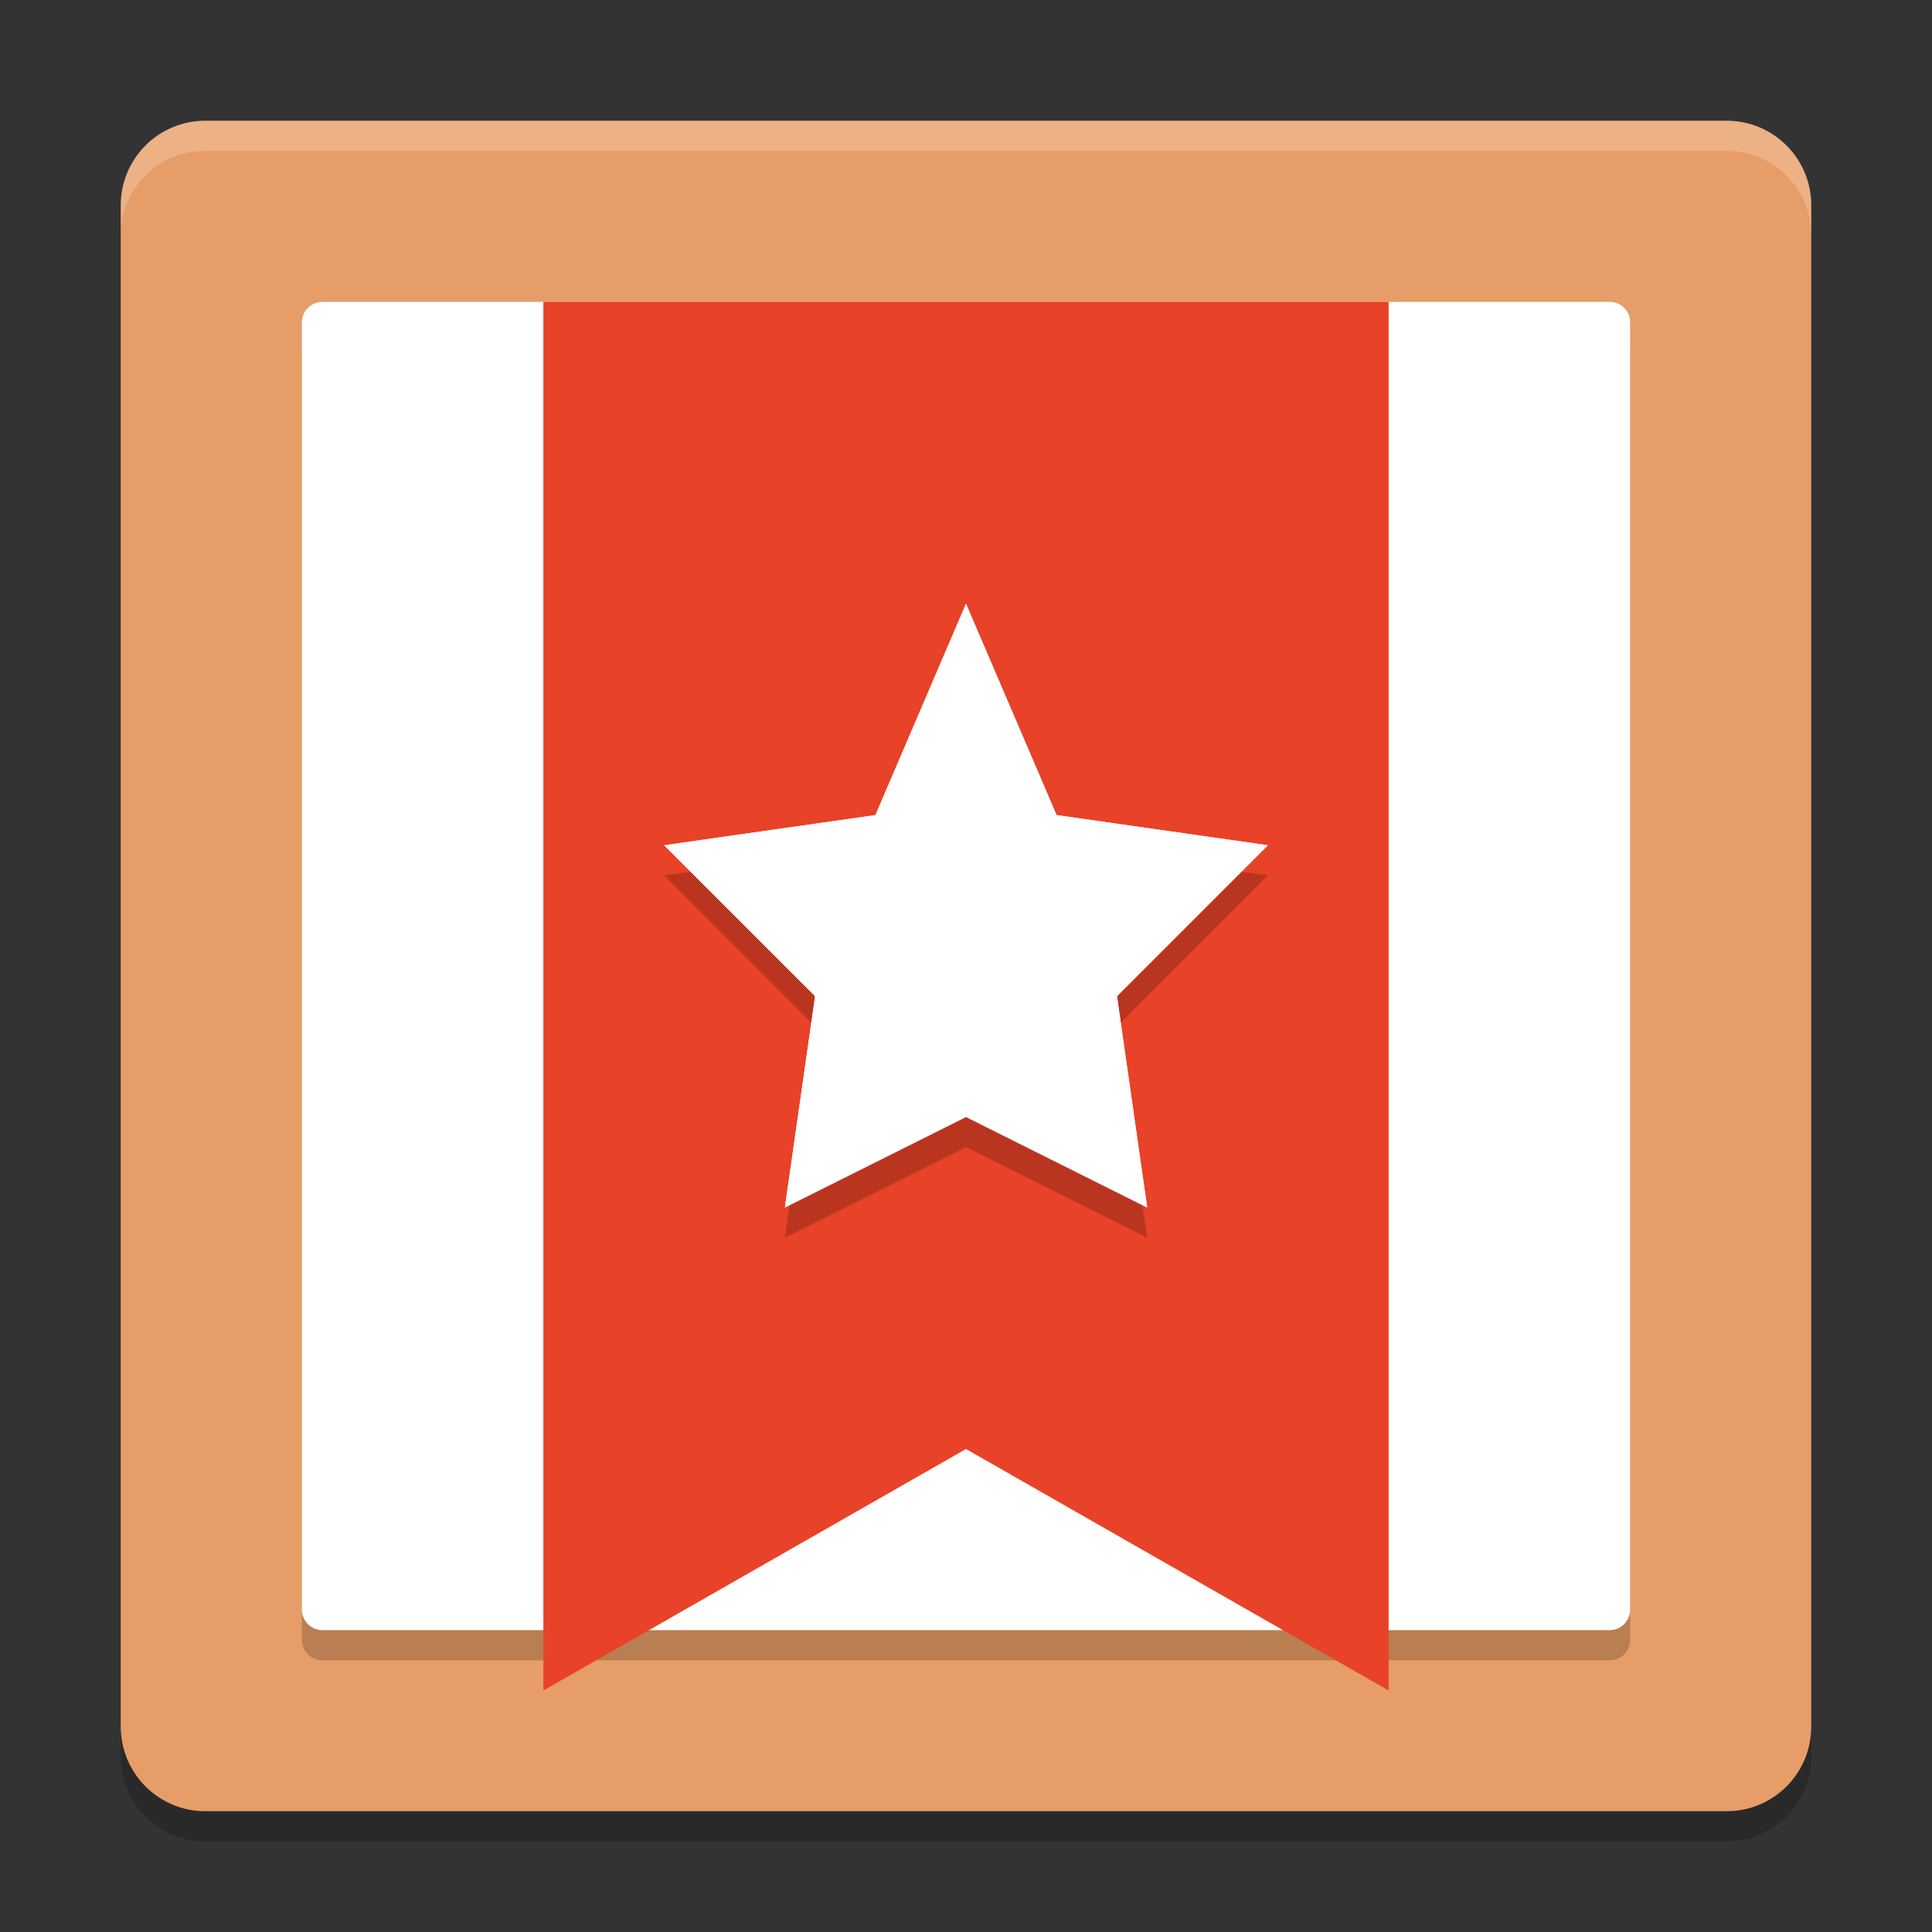
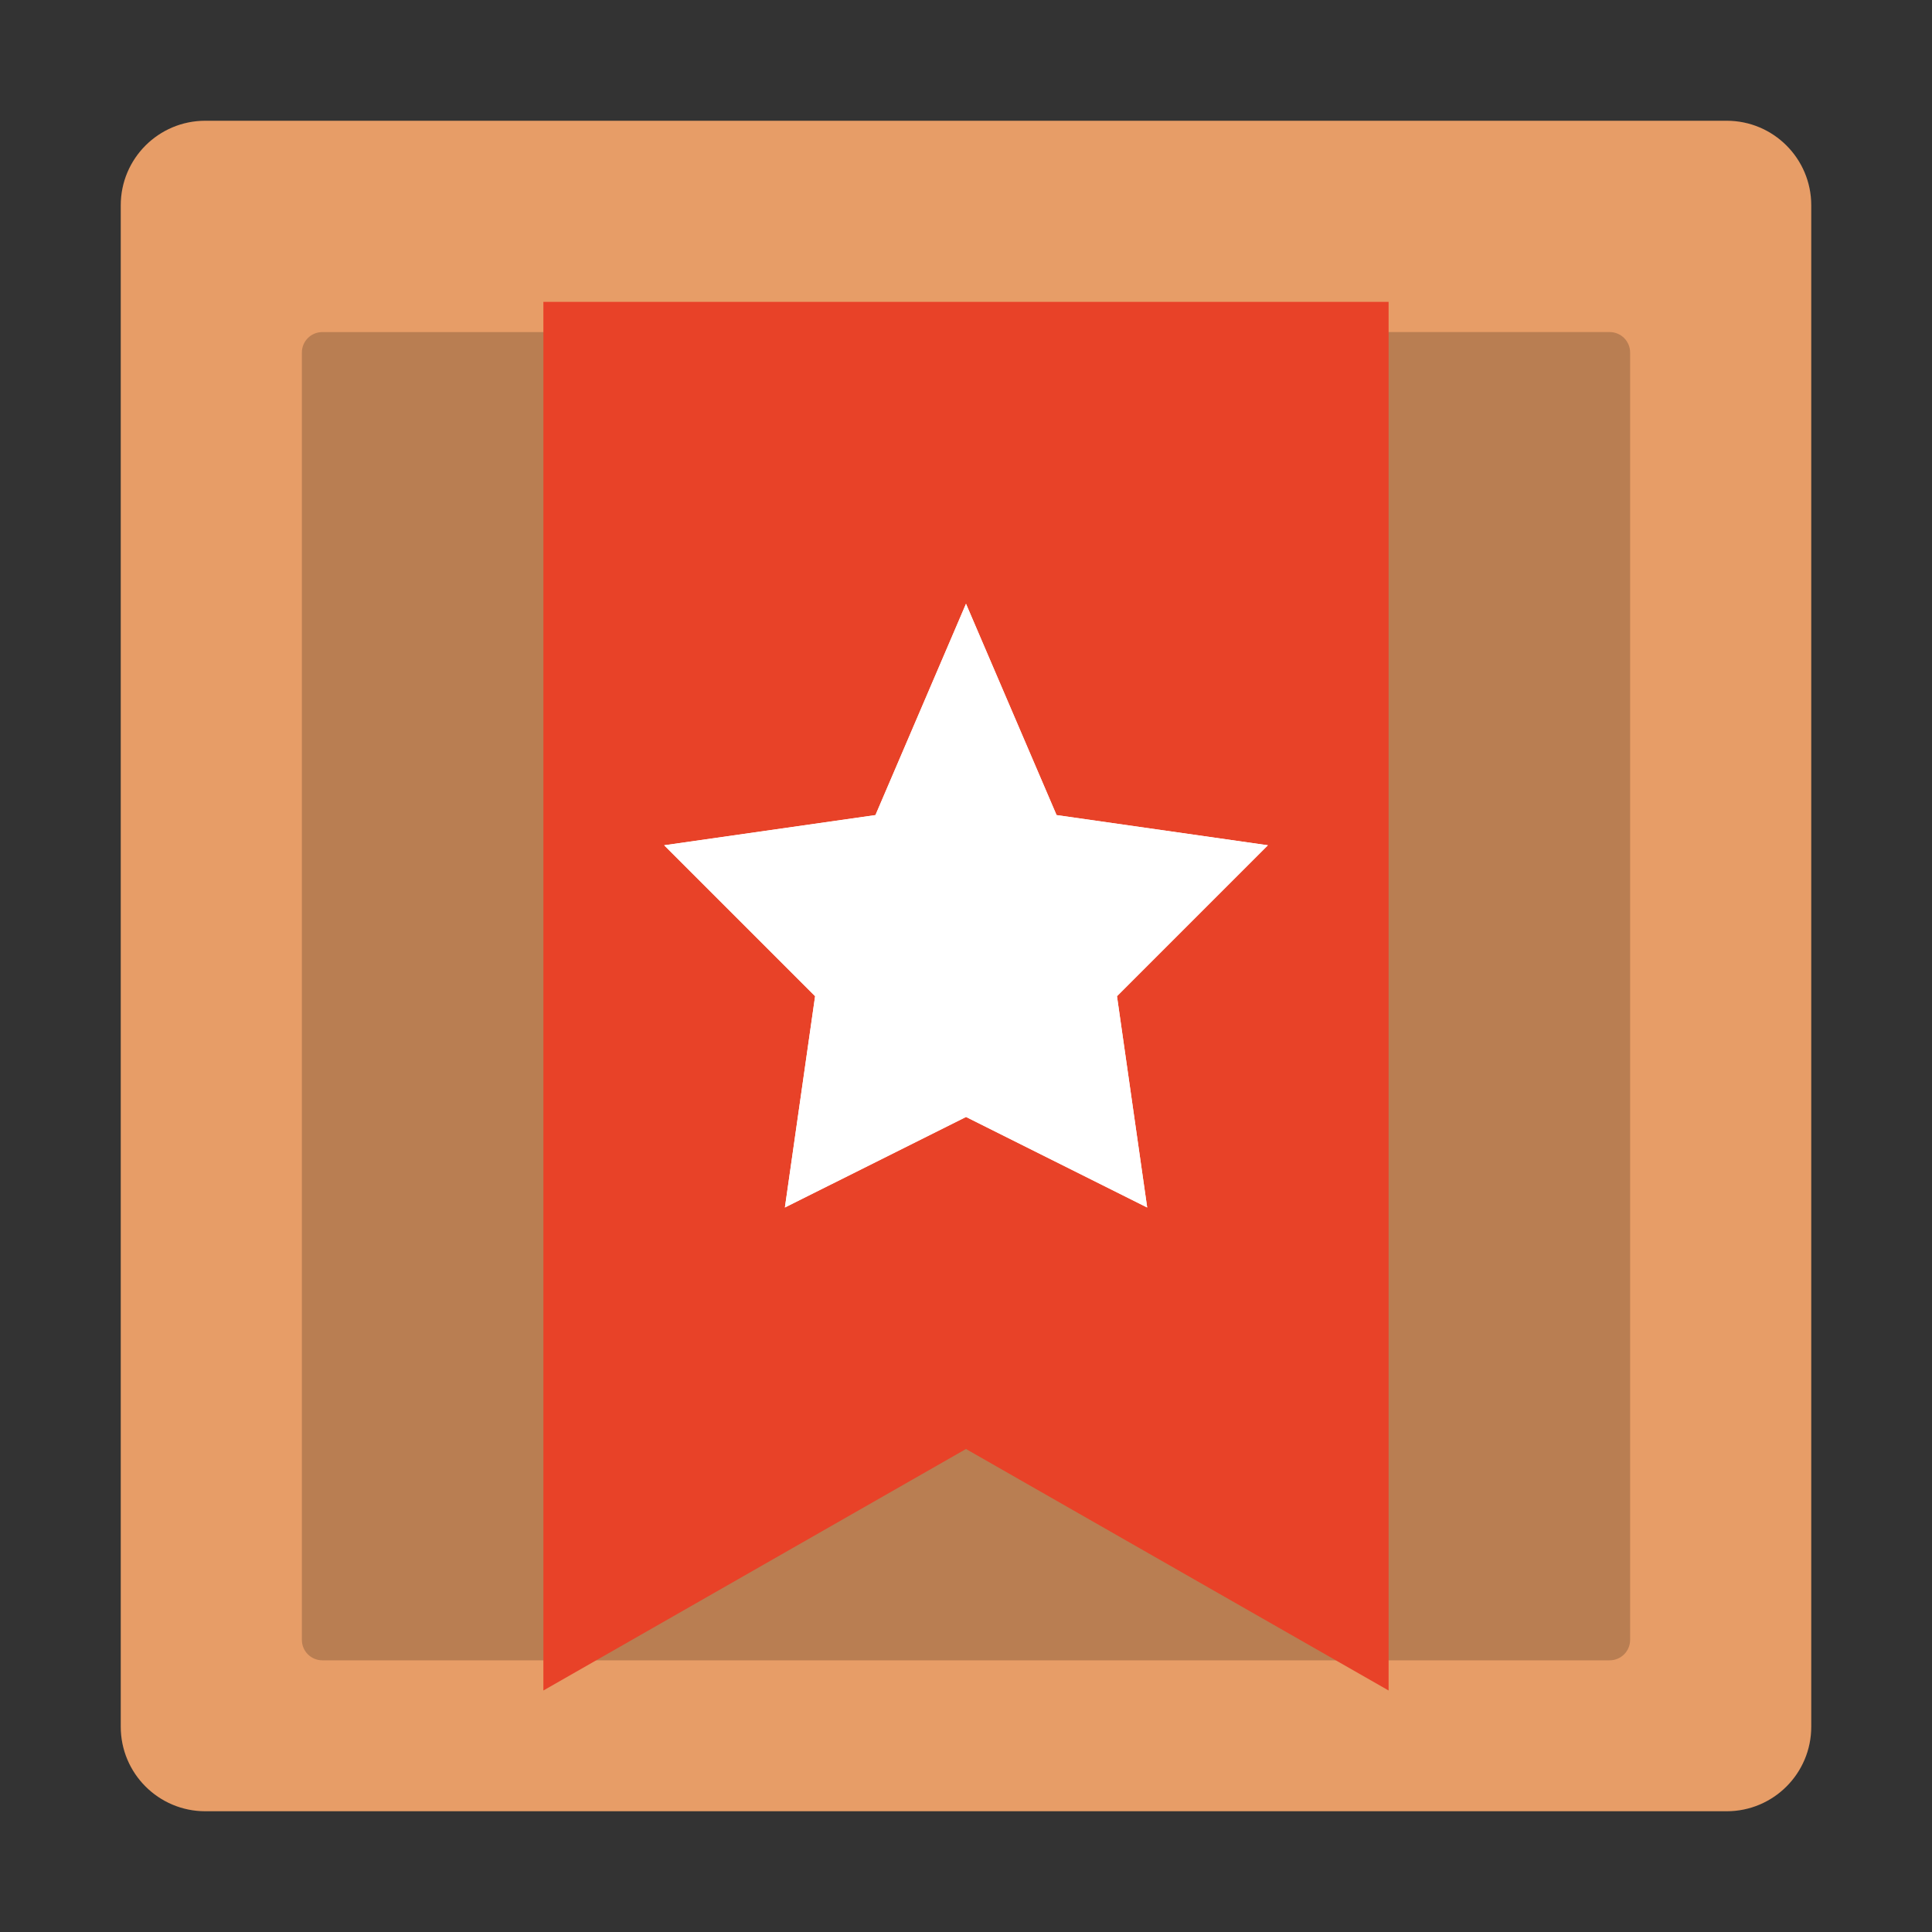
<svg xmlns="http://www.w3.org/2000/svg" xmlns:xlink="http://www.w3.org/1999/xlink" width="384pt" height="384pt" version="1.1" viewBox="0 0 384 384">
  <rect x="0" y="0" width="384" height="384" fill="#333333" stroke="none" />
  <defs>
    <filter id="alpha" width="100%" height="100%" x="0%" y="0%" filterUnits="objectBoundingBox">
      <feColorMatrix in="SourceGraphic" type="matrix" values="0 0 0 0 1 0 0 0 0 1 0 0 0 0 1 0 0 0 1 0" />
    </filter>
    <mask id="mask0">
      <g filter="url(#alpha)">
        <rect width="384" height="384" x="0" y="0" style="fill:rgb(0%,0%,0%);fill-opacity:0.2" />
      </g>
    </mask>
    <clipPath id="clip1">
      <rect width="384" height="384" x="0" y="0" />
    </clipPath>
    <g id="surface5" clip-path="url(#clip1)">
      <path style="fill:rgb(0%,0%,0%)" d="M 64.074 66.004 C 61.816 66.004 60 67.82 60 70.078 L 60 325.922 C 60 328.188 61.816 330 64.074 330 L 319.918 330 C 322.188 330 324 328.188 324 325.922 L 324 70.078 C 324 67.816 322.188 66 319.918 66 Z M 64.074 66.004" />
    </g>
    <mask id="mask1">
      <g filter="url(#alpha)">
-         <rect width="384" height="384" x="0" y="0" style="fill:rgb(0%,0%,0%);fill-opacity:0.2" />
-       </g>
+         </g>
    </mask>
    <clipPath id="clip2">
-       <rect width="384" height="384" x="0" y="0" />
-     </clipPath>
+       </clipPath>
    <g id="surface8" clip-path="url(#clip2)">
      <path style="fill:rgb(100%,100%,100%)" d="M 40.805 24 C 31.496 24 24 31.496 24 40.801 L 24 46.801 C 24 37.496 31.496 30 40.805 30 L 343.195 30 C 352.496 30 360 37.496 360 46.801 L 360 40.801 C 360 31.496 352.496 24 343.195 24 Z M 40.805 24" />
    </g>
    <mask id="mask2">
      <g filter="url(#alpha)">
-         <rect width="384" height="384" x="0" y="0" style="fill:rgb(0%,0%,0%);fill-opacity:0.2" />
-       </g>
+         </g>
    </mask>
    <clipPath id="clip3">
      <rect width="384" height="384" x="0" y="0" />
    </clipPath>
    <g id="surface11" clip-path="url(#clip3)">
      <path style="fill:rgb(0%,0%,0%)" d="M 24 343.199 L 24 349.199 C 24 358.496 31.496 366 40.805 366 L 343.195 366 C 352.496 366 360 358.496 360 349.199 L 360 343.199 C 360 352.496 352.496 360 343.195 360 L 40.805 360 C 31.496 360 24 352.496 24 343.199 Z M 24 343.199" />
    </g>
    <mask id="mask3">
      <g filter="url(#alpha)">
-         <rect width="384" height="384" x="0" y="0" style="fill:rgb(0%,0%,0%);fill-opacity:0.2" />
-       </g>
+         </g>
    </mask>
    <clipPath id="clip4">
      <rect width="384" height="384" x="0" y="0" />
    </clipPath>
    <g id="surface14" clip-path="url(#clip4)">
      <path style="fill:rgb(0%,0%,0%)" d="M 191.996 126.004 L 209.996 168.004 L 251.996 174.004 L 221.996 204.004 L 227.996 246 L 191.996 228.004 L 156 246 L 161.996 204.004 L 132 174.004 L 173.996 168.004 Z M 191.996 126.004" />
    </g>
  </defs>
  <g>
    <path style="fill:rgb(90.588%,61.569%,40.392%)" d="M 360 343.199 L 360 40.801 C 360 31.523 352.477 24 343.199 24 L 40.801 24 C 31.523 24 24 31.523 24 40.801 L 24 343.199 C 24 352.477 31.523 360 40.801 360 L 343.199 360 C 352.477 360 360 352.477 360 343.199 Z M 360 343.199" />
    <use mask="url(#mask0)" xlink:href="#surface5" />
-     <path style="fill:rgb(100%,100%,100%)" d="M 64.078 60.008 C 61.816 60.008 60 61.824 60 64.082 L 60 319.926 C 60 322.184 61.816 324 64.078 324 L 319.934 324 C 322.188 324 324 322.188 324 319.922 L 324 64.078 C 324 61.816 322.188 60 319.922 60 Z M 64.078 60.008" />
    <path style="fill:rgb(90.98%,25.882%,15.686%)" d="M 108 60 L 108 336 L 191.996 288 L 275.996 336 L 275.996 60 Z M 108 60" />
    <use mask="url(#mask1)" xlink:href="#surface8" />
    <use mask="url(#mask2)" xlink:href="#surface11" />
    <use mask="url(#mask3)" xlink:href="#surface14" />
    <path style="fill:rgb(100%,100%,100%)" d="M 192 120.004 L 210 162.004 L 252.004 168.004 L 222.008 198.004 L 228.012 240 L 192.004 222.004 L 156.004 240 L 162.008 198.004 L 132.004 168.004 L 174.004 162.004 Z M 192 120.004" />
    <path style="fill:rgb(100%,100%,100%)" d="M 192 120.004 L 210 162.004 L 252.004 168.004 L 222.008 198.004 L 228.012 240 L 192.004 222.004 L 156.004 240 L 162.008 198.004 L 132.004 168.004 L 174.004 162.004 Z M 192 120.004" />
  </g>
</svg>